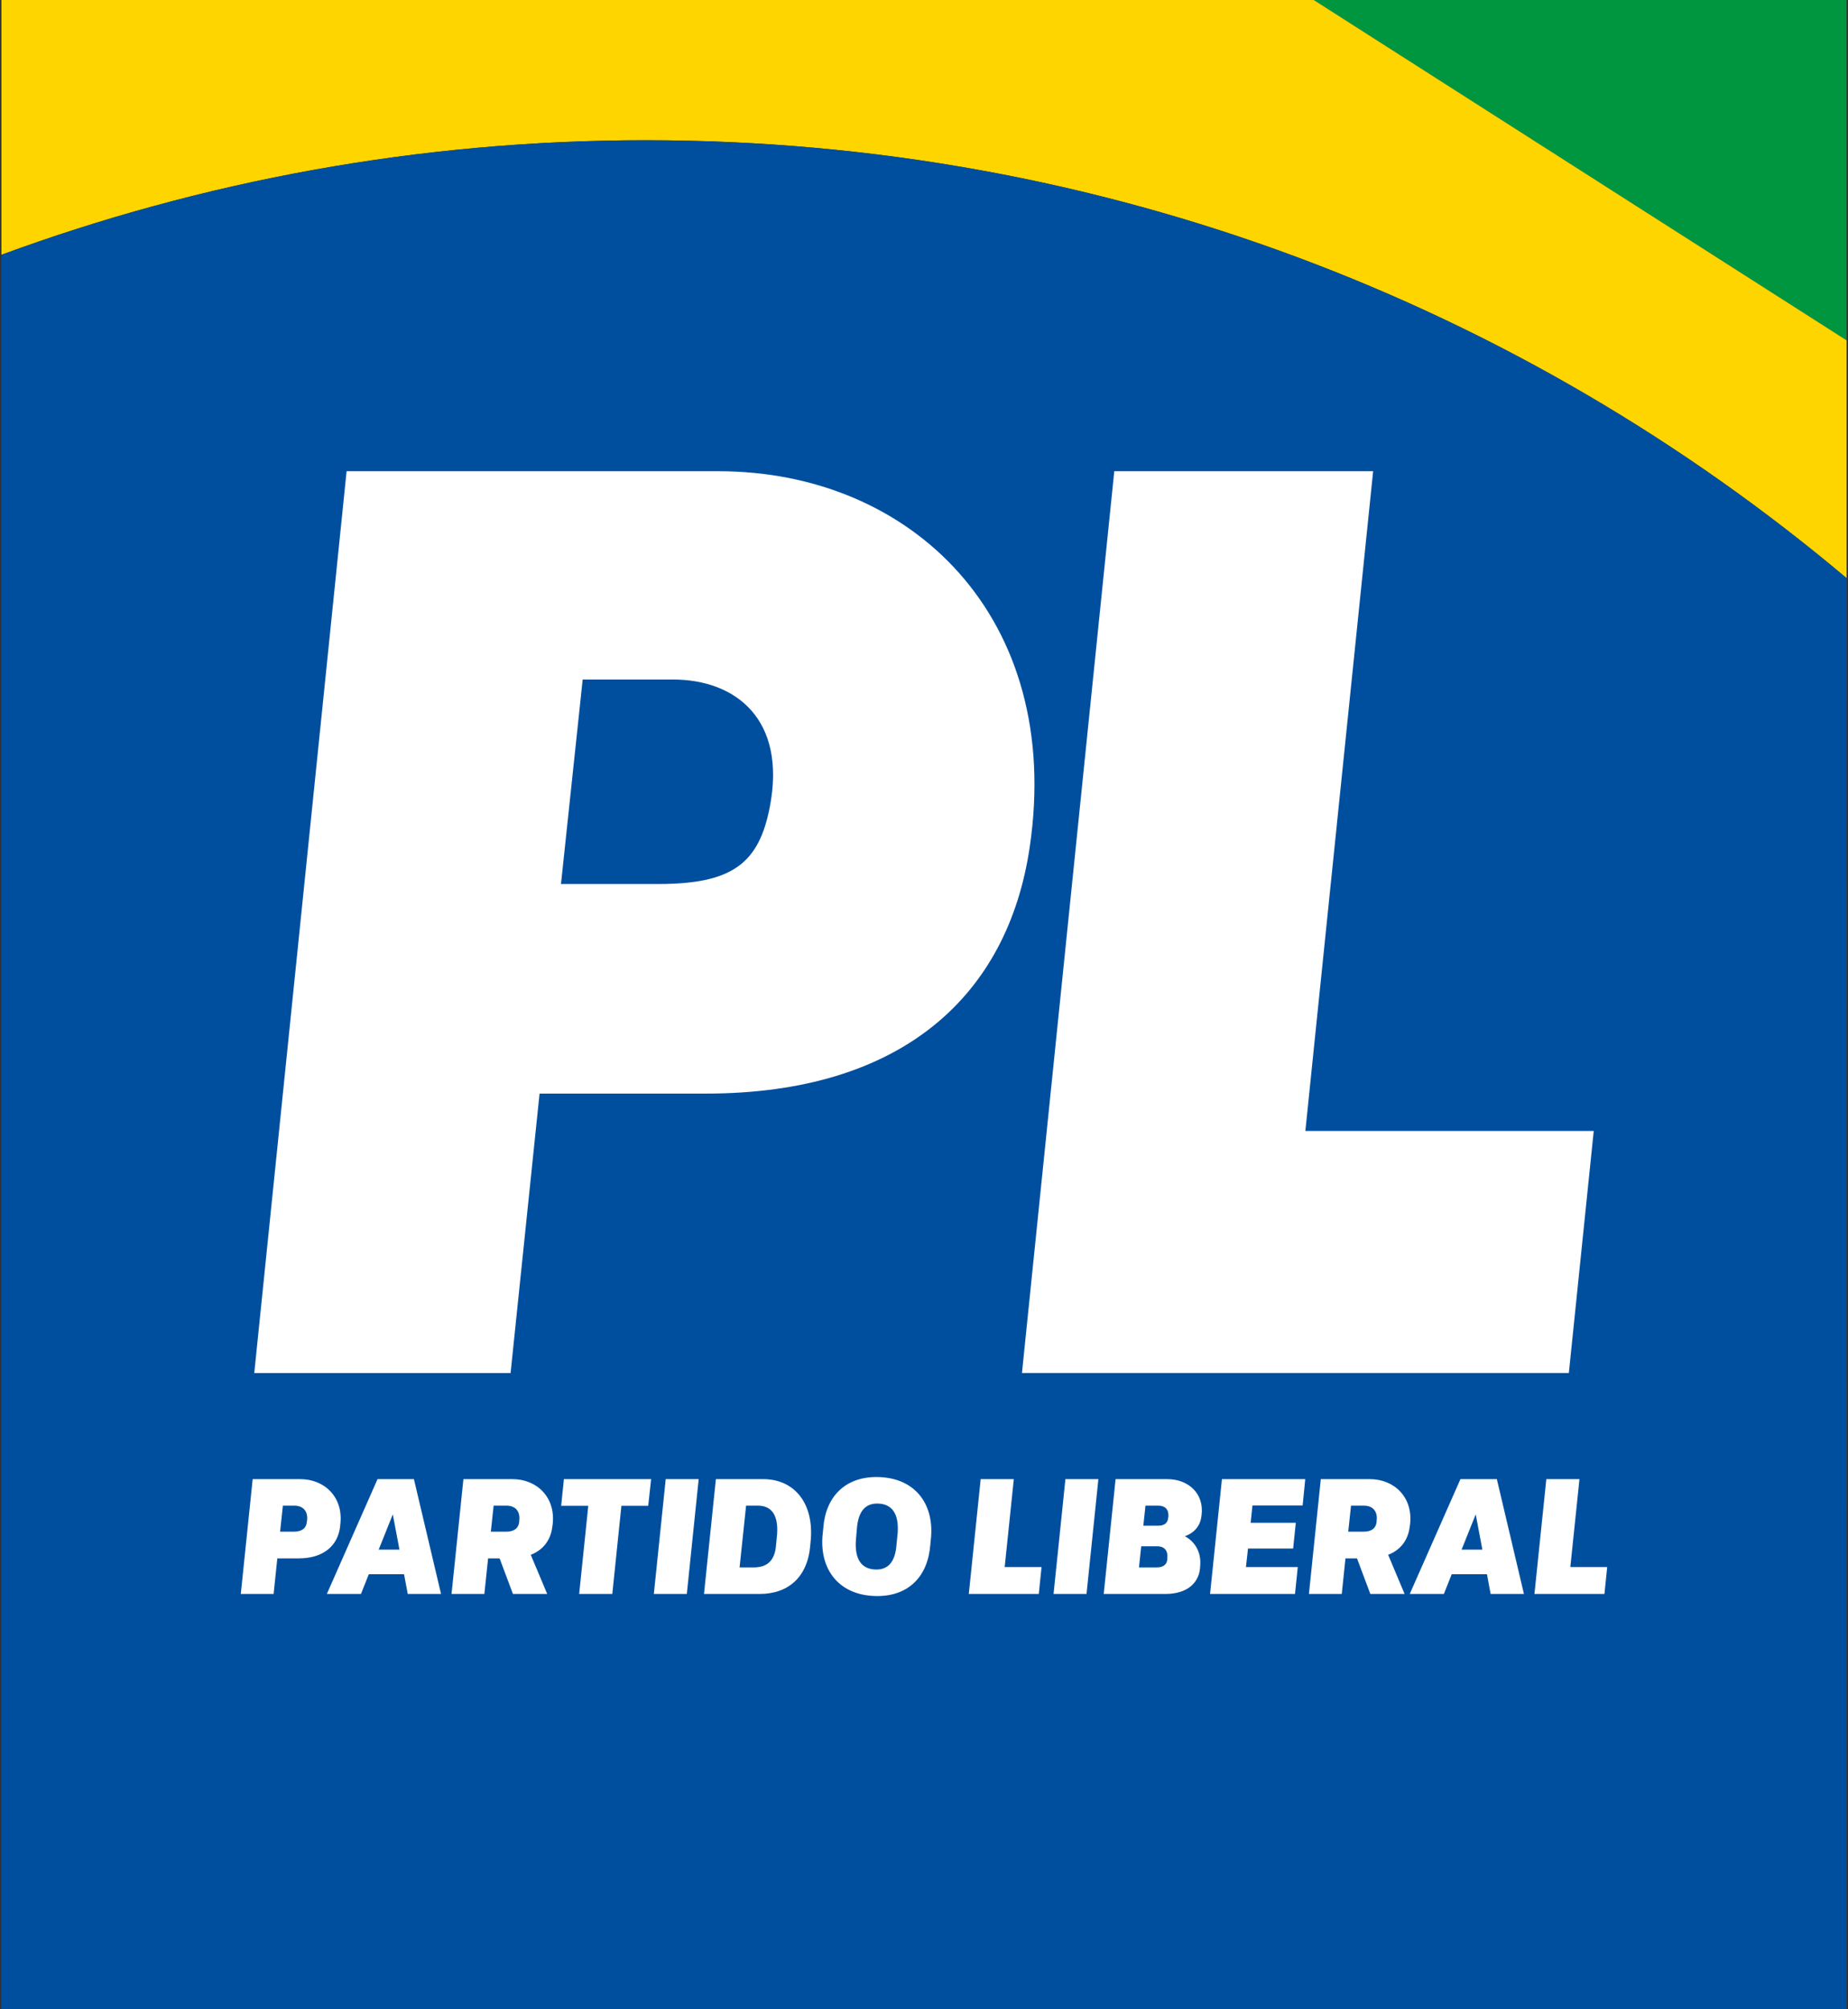
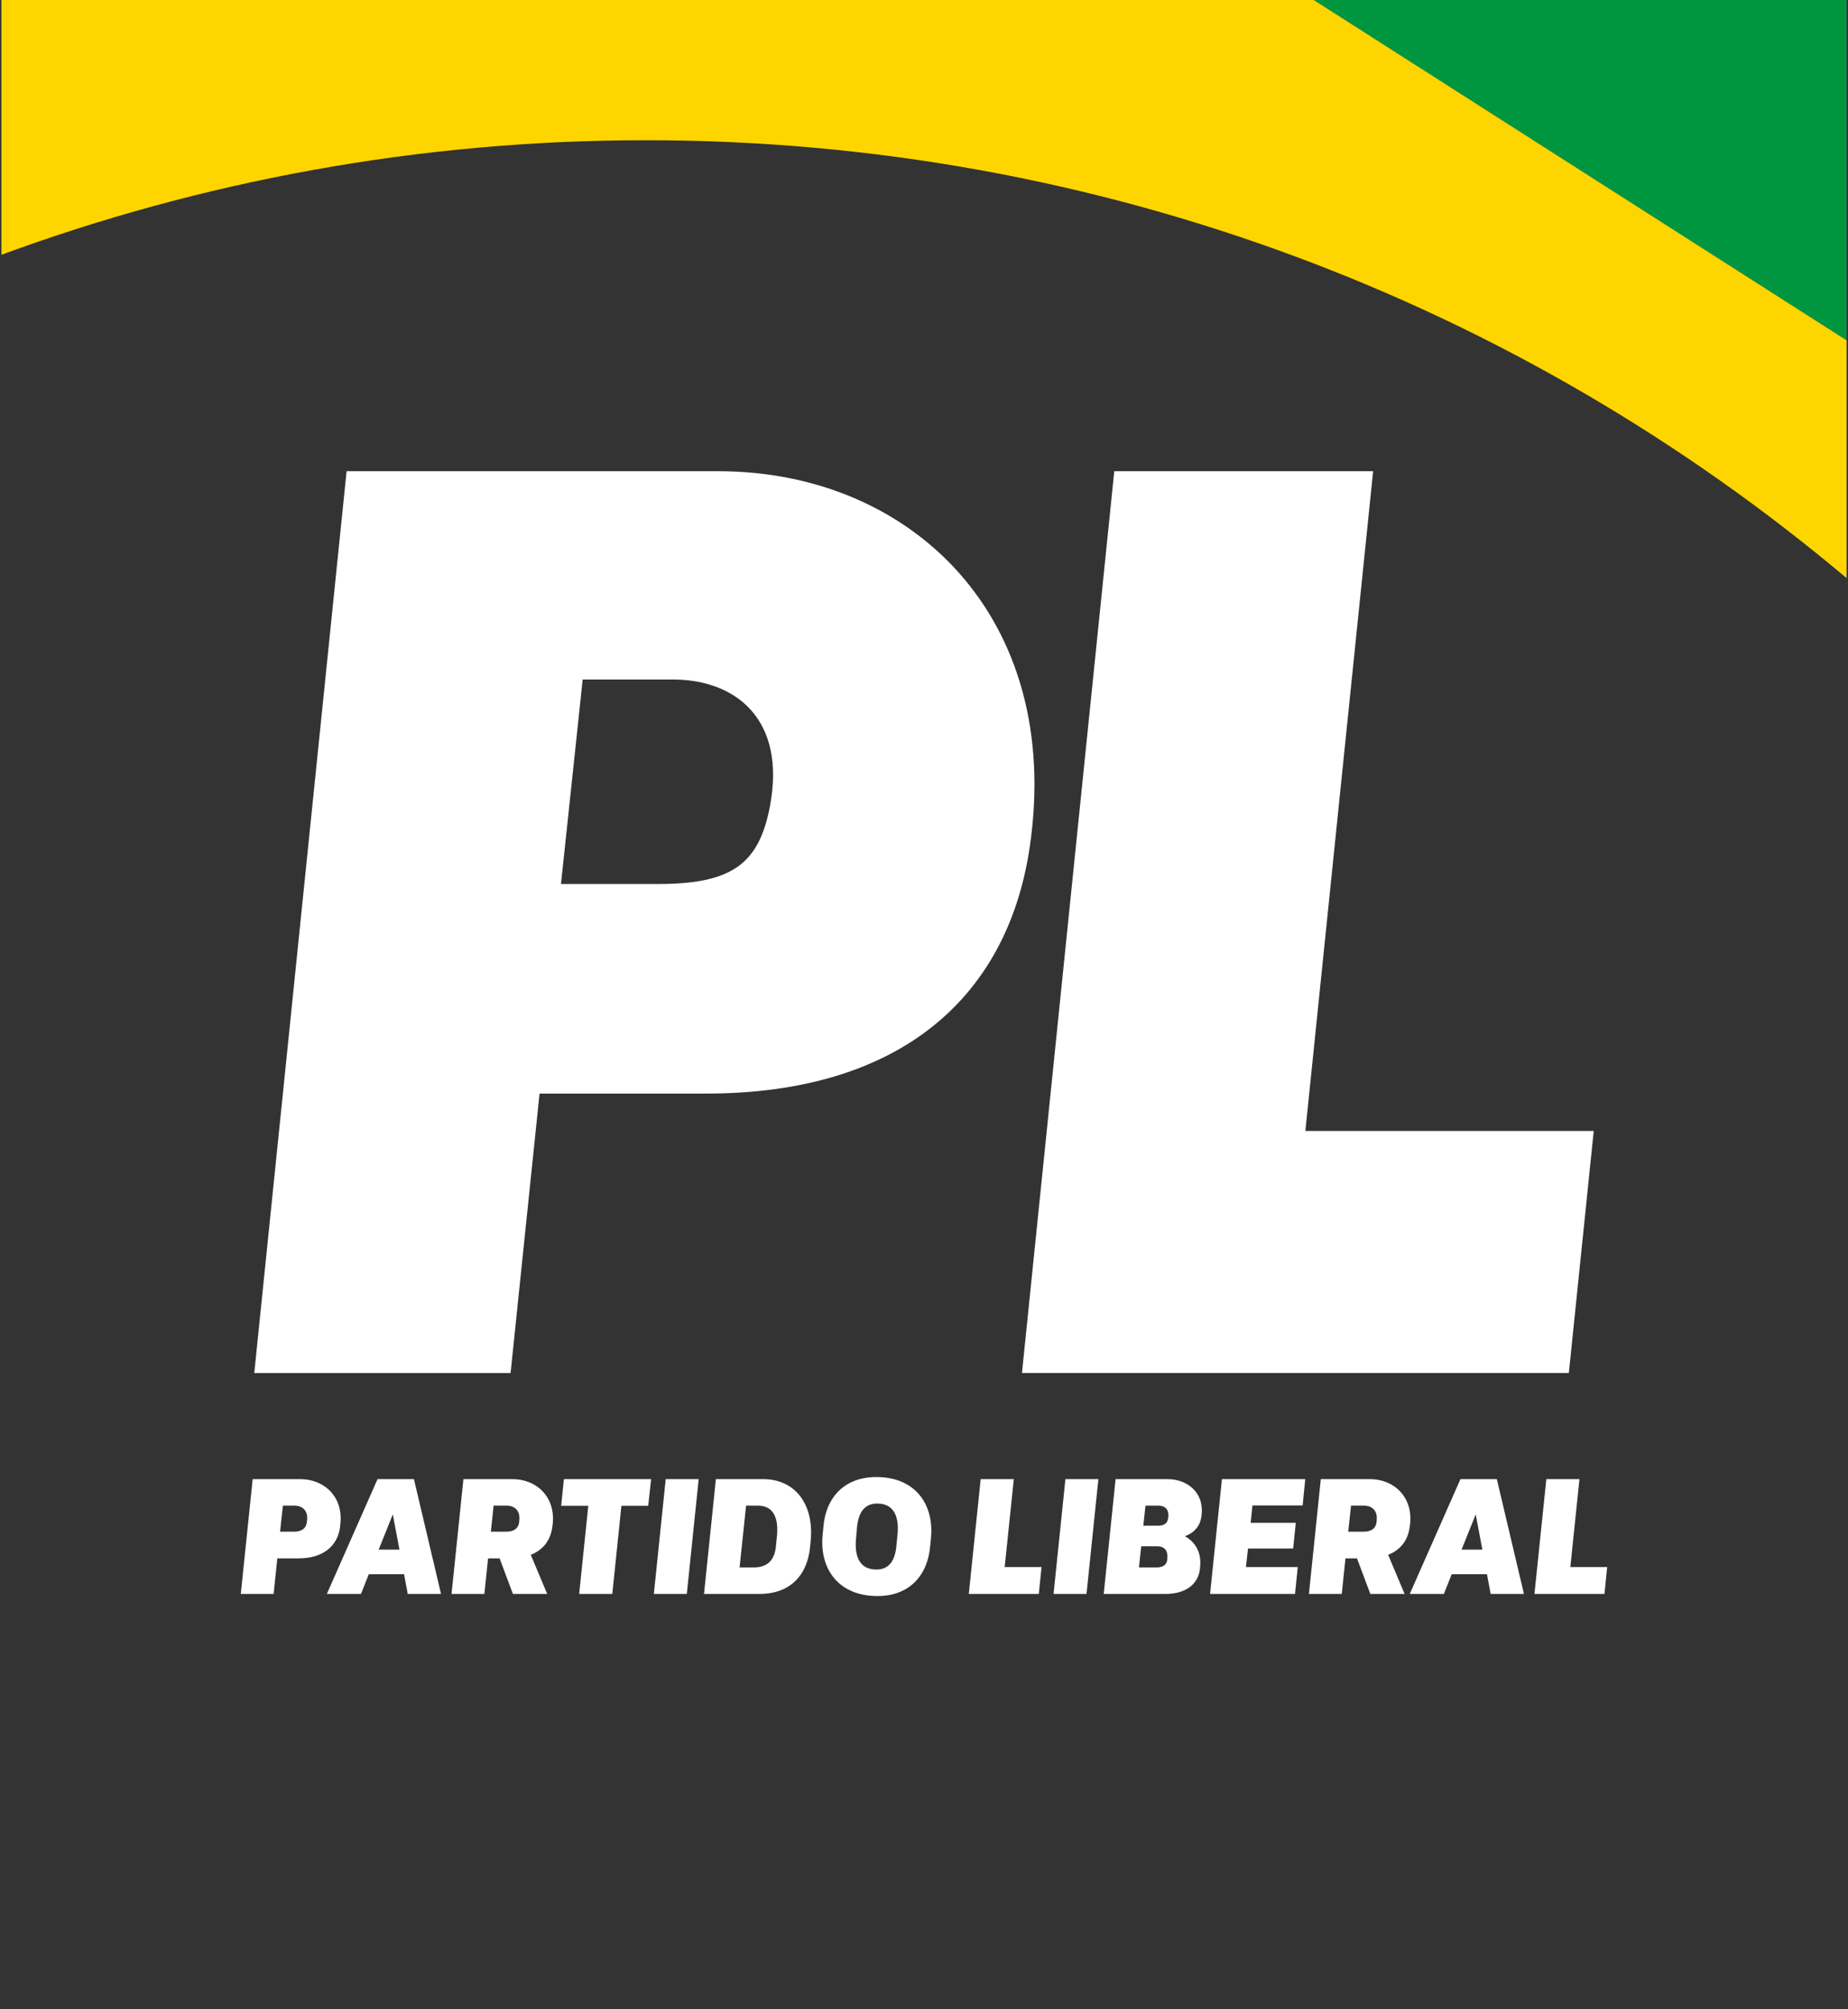
<svg xmlns="http://www.w3.org/2000/svg" width="460" height="500" version="1.1" viewBox="0 0 460 500">
  <rect x="0" y="0" width="460" height="500" fill="#333333" stroke="none" />
  <g transform="translate(-33.201 -30.426)">
    <path d="m33.555 30.42v0.008h326.64l132.65 84.699v-84.707z" fill="#009640" />
    <path d="m33.555 30.428v63.4c49.999-18.397 104-28.508 160.36-28.508 113.87 0 218.14 40.983 298.94 108.97v-59.168l-132.65-84.699z" fill="#ffd500" />
-     <path d="m492.85 174.3c-80.795-67.992-185.07-108.97-298.94-108.97-56.358 0-110.36 10.111-160.36 28.508v436.59h459.29l6e-3 -249.17z" fill="#004f9f" />
    <path d="m358.13 311.86 16.87-164.18h-64.435l-22.979 224.41h136.13l6.194-60.232zm-185.29-61.454h24.155c18.445 0 25.12-5.044 27.845-19.282 4.128-21.586-8.382-31.607-24.172-31.607h-22.427zm-76.347 121.69 22.983-224.41h92.54c48.01 0 85.95 36.373 77.497 93.559-5.447 36.843-31.674 61.315-80.628 61.315h-41.377l-7.213 69.536zm318.66 54.974 2.957-28.572h8.246l-2.273 21.889h9.176l-0.684 6.683zm-18.14-11.025h5.176l-1.656-8.774zm7.235 11.025-0.915-4.909h-8.774l-1.952 4.909h-8.492l12.617-28.572h9.058l6.747 28.572zm-35.449-15.491h3.758c1.902 0 3.113-0.723 3.302-2.458l0.021-0.36c0.271-2.412-1.133-3.662-3.152-3.662h-3.234zm-9.782 15.492 2.957-28.572h12.207c6.145 0 10.804 4.592 10.002 11.31l-0.089 0.602c-0.392 3.138-2.151 5.674-5.357 6.921l4.093 9.739h-8.531l-3.316-8.852h-2.871l-0.926 8.852zm-24.61 3.6e-4 2.957-28.572h20.735l-0.648 6.561h-12.492l-0.449 4.303h11.238l-0.659 6.401h-11.235l-0.517 4.624h12.898l-0.684 6.683zm-16.61-16.982h3.676c1.418 0 2.355-0.563 2.486-1.849l0.064-0.324c0.178-1.931-0.883-2.818-2.461-2.818h-3.231zm-1.086 10.384h4.406c1.496 0 2.515-0.606 2.639-1.973l0.018-0.403c0.175-1.97-0.883-2.896-2.543-2.896h-3.961zm-8.774 6.597 2.953-28.568h12.898c5.172 0 9.208 3.541 8.499 9.012l-0.061 0.363c-0.278 2.294-1.838 4.064-4.1 4.827 2.501 1.329 4.182 3.986 3.808 7.527l-0.046 0.602c-0.374 3.462-3.131 6.237-8.588 6.237zm-12.488 1e-3 2.953-28.572h8.207l-2.953 28.572zm-21.096 0 2.957-28.572h8.246l-2.273 21.889h9.176l-0.684 6.683zm-18.002-12.233 0.289-2.857c0.378-4.869-1.421-7.406-5.097-7.406-3.035 0-4.698 2.055-5.04 6.159l-0.246 2.857c-0.381 4.869 1.418 7.406 5.097 7.406 3.031 0 4.698-2.055 4.998-6.159m-18.427-2.052 0.207-2.134c0.581-7.805 5.447-12.674 13.208-12.674 9.376 0 14.259 6.397 13.629 14.808l-0.203 2.13c-0.623 7.808-5.407 12.678-13.169 12.678-9.379 0-14.298-6.398-13.671-14.808m-20.631 7.685h3.559c3.879 0 5.286-2.376 5.514-5.553l0.26-2.615c0.349-4.67-1.247-7.203-4.763-7.203h-2.949zm-8.855 6.601 2.957-28.572h11.762c7.922 0 12.588 6.159 11.862 15.011l-0.125 1.364c-0.613 7.968-5.432 12.197-12.628 12.197zm-12.485-1e-3 2.953-28.572h8.207l-2.953 28.572zm-18.59 0 2.269-21.932h-6.75l0.684-6.64h21.707l-0.723 6.64h-6.672l-2.269 21.932zm-21.986-15.492h3.758c1.902 0 3.113-0.723 3.302-2.458l0.018-0.36c0.274-2.412-1.129-3.662-3.149-3.662h-3.234zm-9.782 15.492 2.957-28.572h12.207c6.145 0 10.804 4.592 10.002 11.31l-0.089 0.602c-0.392 3.138-2.151 5.674-5.357 6.921l4.093 9.739h-8.531l-3.316-8.852h-2.871l-0.926 8.852zm-18.14-11.025h5.176l-1.656-8.774zm7.235 11.025-0.915-4.909h-8.774l-1.952 4.909h-8.492l12.617-28.572h9.058l6.747 28.572zm-31.772-15.491h3.395c1.859 0 3.113-0.723 3.259-2.458l0.064-0.36c0.271-2.412-1.133-3.662-3.152-3.662h-2.871zm-9.782 15.492 2.957-28.572h11.844c6.145 0 10.804 4.592 9.963 11.31l-0.05 0.602c-0.595 4.588-4.057 7.808-10.323 7.808h-5.297l-0.926 8.852z" fill="#fff" />
  </g>
</svg>